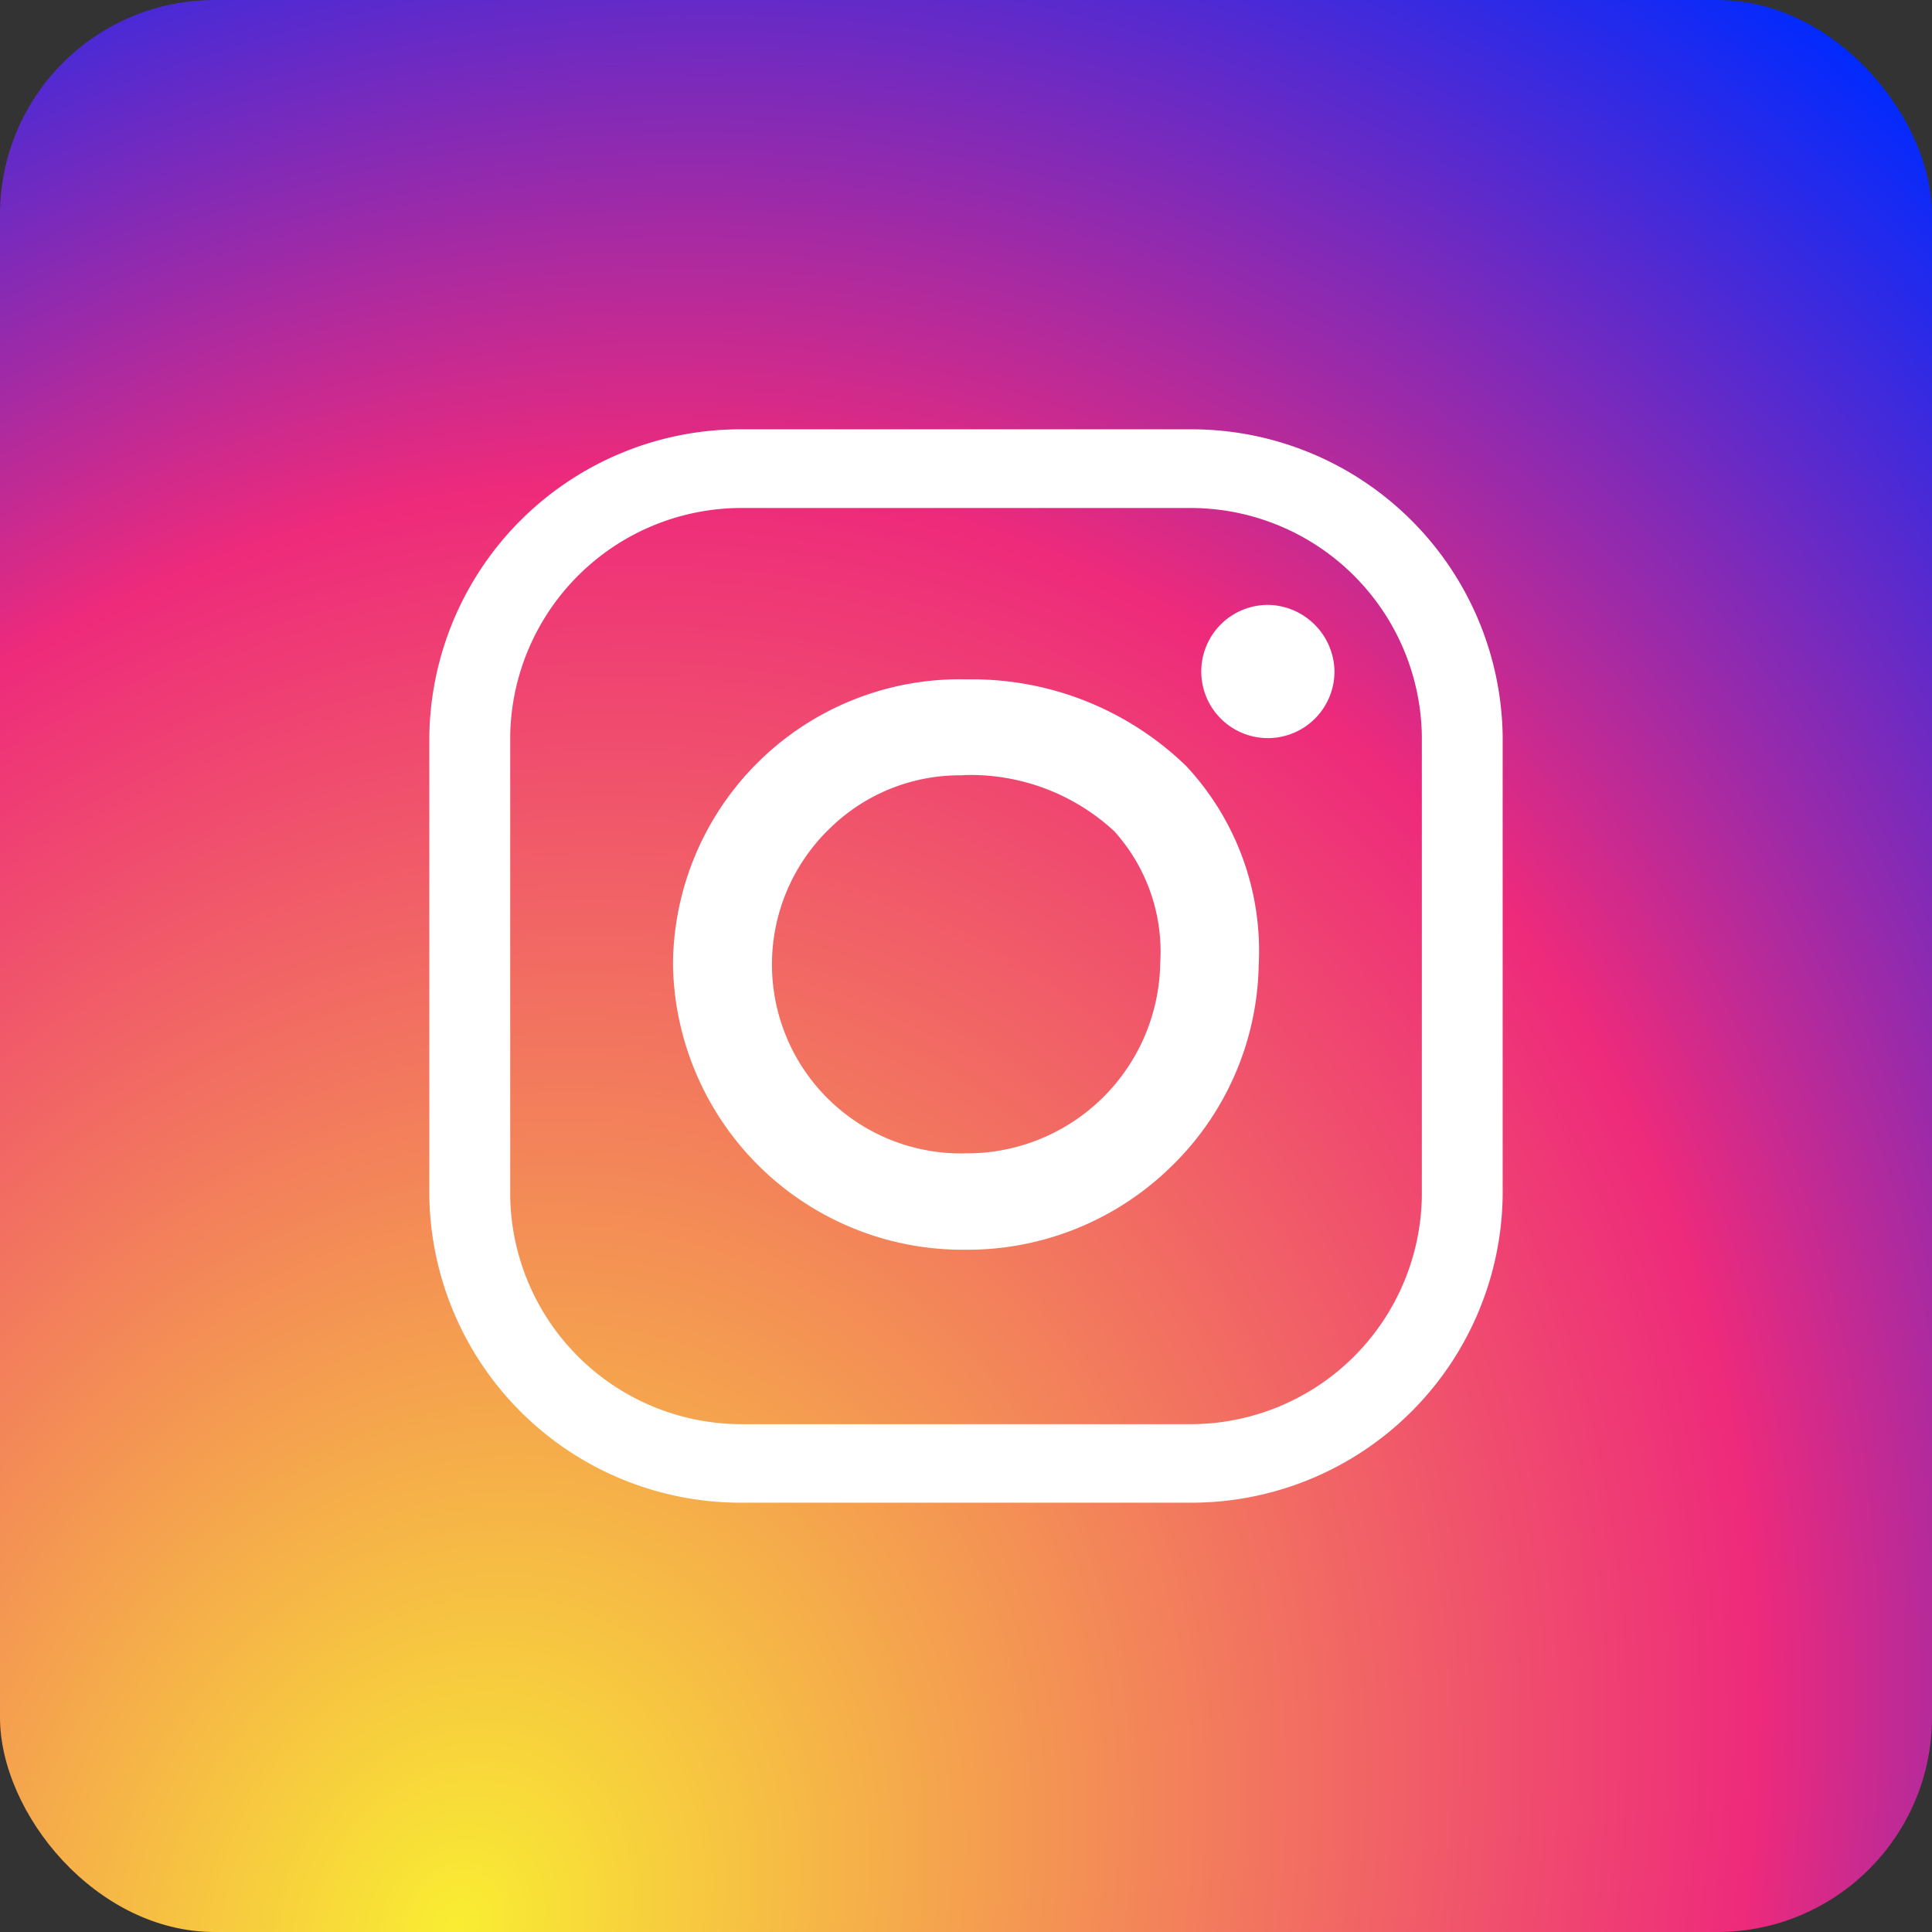
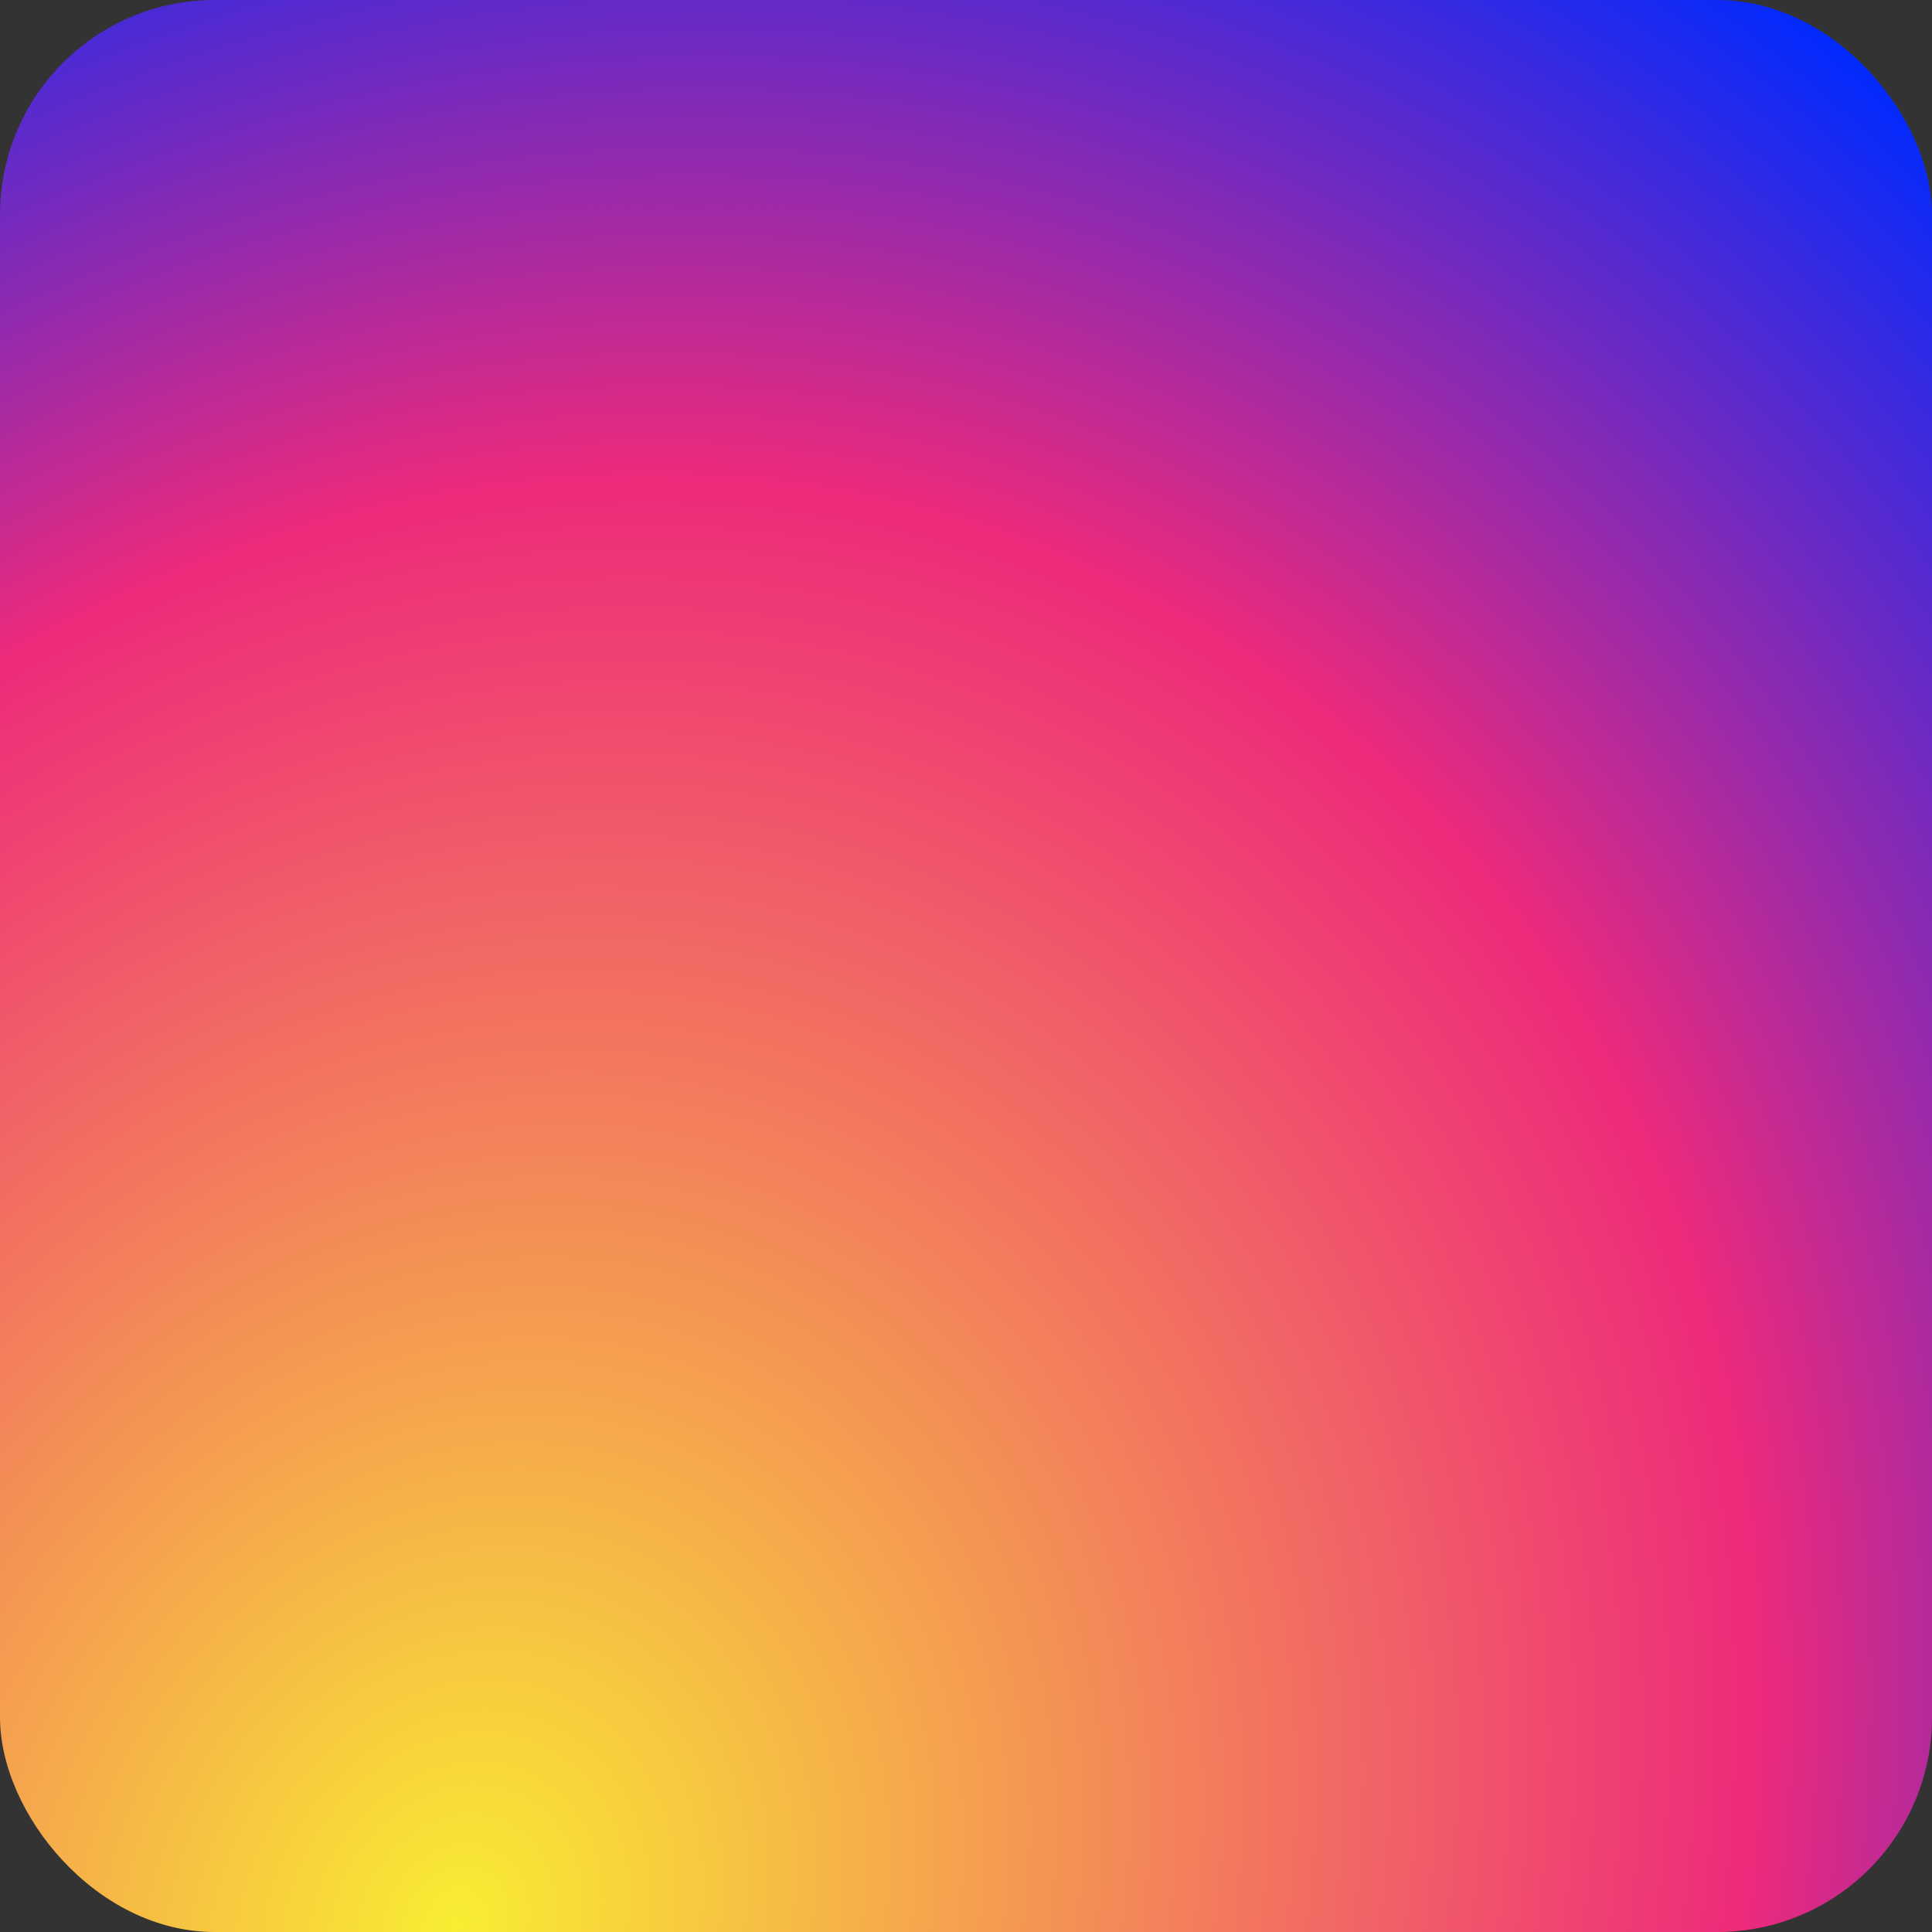
<svg xmlns="http://www.w3.org/2000/svg" width="36" height="36" viewBox="0 0 36 36">
  <rect x="0" y="0" width="36" height="36" fill="#333333" stroke="none" />
  <defs>
    <radialGradient id="radial-gradient" cx="0.235" cy="1" r="1.235" gradientTransform="matrix(0.527, -0.84, 0.684, 0.453, -0.573, 0.744)" gradientUnits="objectBoundingBox">
      <stop offset="0" stop-color="#f9ed32" />
      <stop offset="0.635" stop-color="#ee2a7b" />
      <stop offset="1" stop-color="#002aff" />
    </radialGradient>
  </defs>
  <g id="Group_66" data-name="Group 66" transform="translate(-716 -7193)">
    <rect id="Rectangle_116" data-name="Rectangle 116" width="36" height="36" rx="4" transform="translate(716 7193)" fill="url(#radial-gradient)" />
-     <path id="Path_5" data-name="Path 5" d="M14.127,20H5.873A5.8,5.8,0,0,1,0,14.289V5.715A5.8,5.8,0,0,1,5.873,0h8.255A5.8,5.8,0,0,1,20,5.715v8.573A5.8,5.8,0,0,1,14.127,20ZM5.873,1.466A4.312,4.312,0,0,0,1.507,5.715v8.573a4.312,4.312,0,0,0,4.366,4.249h8.255a4.312,4.312,0,0,0,4.366-4.249V5.715a4.312,4.312,0,0,0-4.366-4.249H5.873ZM10,15.287a5.4,5.4,0,0,1-5.46-5.314,5.345,5.345,0,0,1,5.486-5.314A5.729,5.729,0,0,1,14.1,6.271,5.049,5.049,0,0,1,15.454,9.99h0a5.356,5.356,0,0,1-1.618,3.735A5.42,5.42,0,0,1,10,15.287ZM9.873,6.447A3.456,3.456,0,0,0,7.5,7.4,3.521,3.521,0,0,0,10,13.491a3.6,3.6,0,0,0,3.619-3.543,3.354,3.354,0,0,0-.854-2.457,3.941,3.941,0,0,0-2.79-1.049A.781.781,0,0,1,9.873,6.447Zm5.718-3.175a1.241,1.241,0,1,0,1.275,1.241A1.258,1.258,0,0,0,15.591,3.271Z" transform="translate(724 7201)" fill="#fff" />
  </g>
</svg>